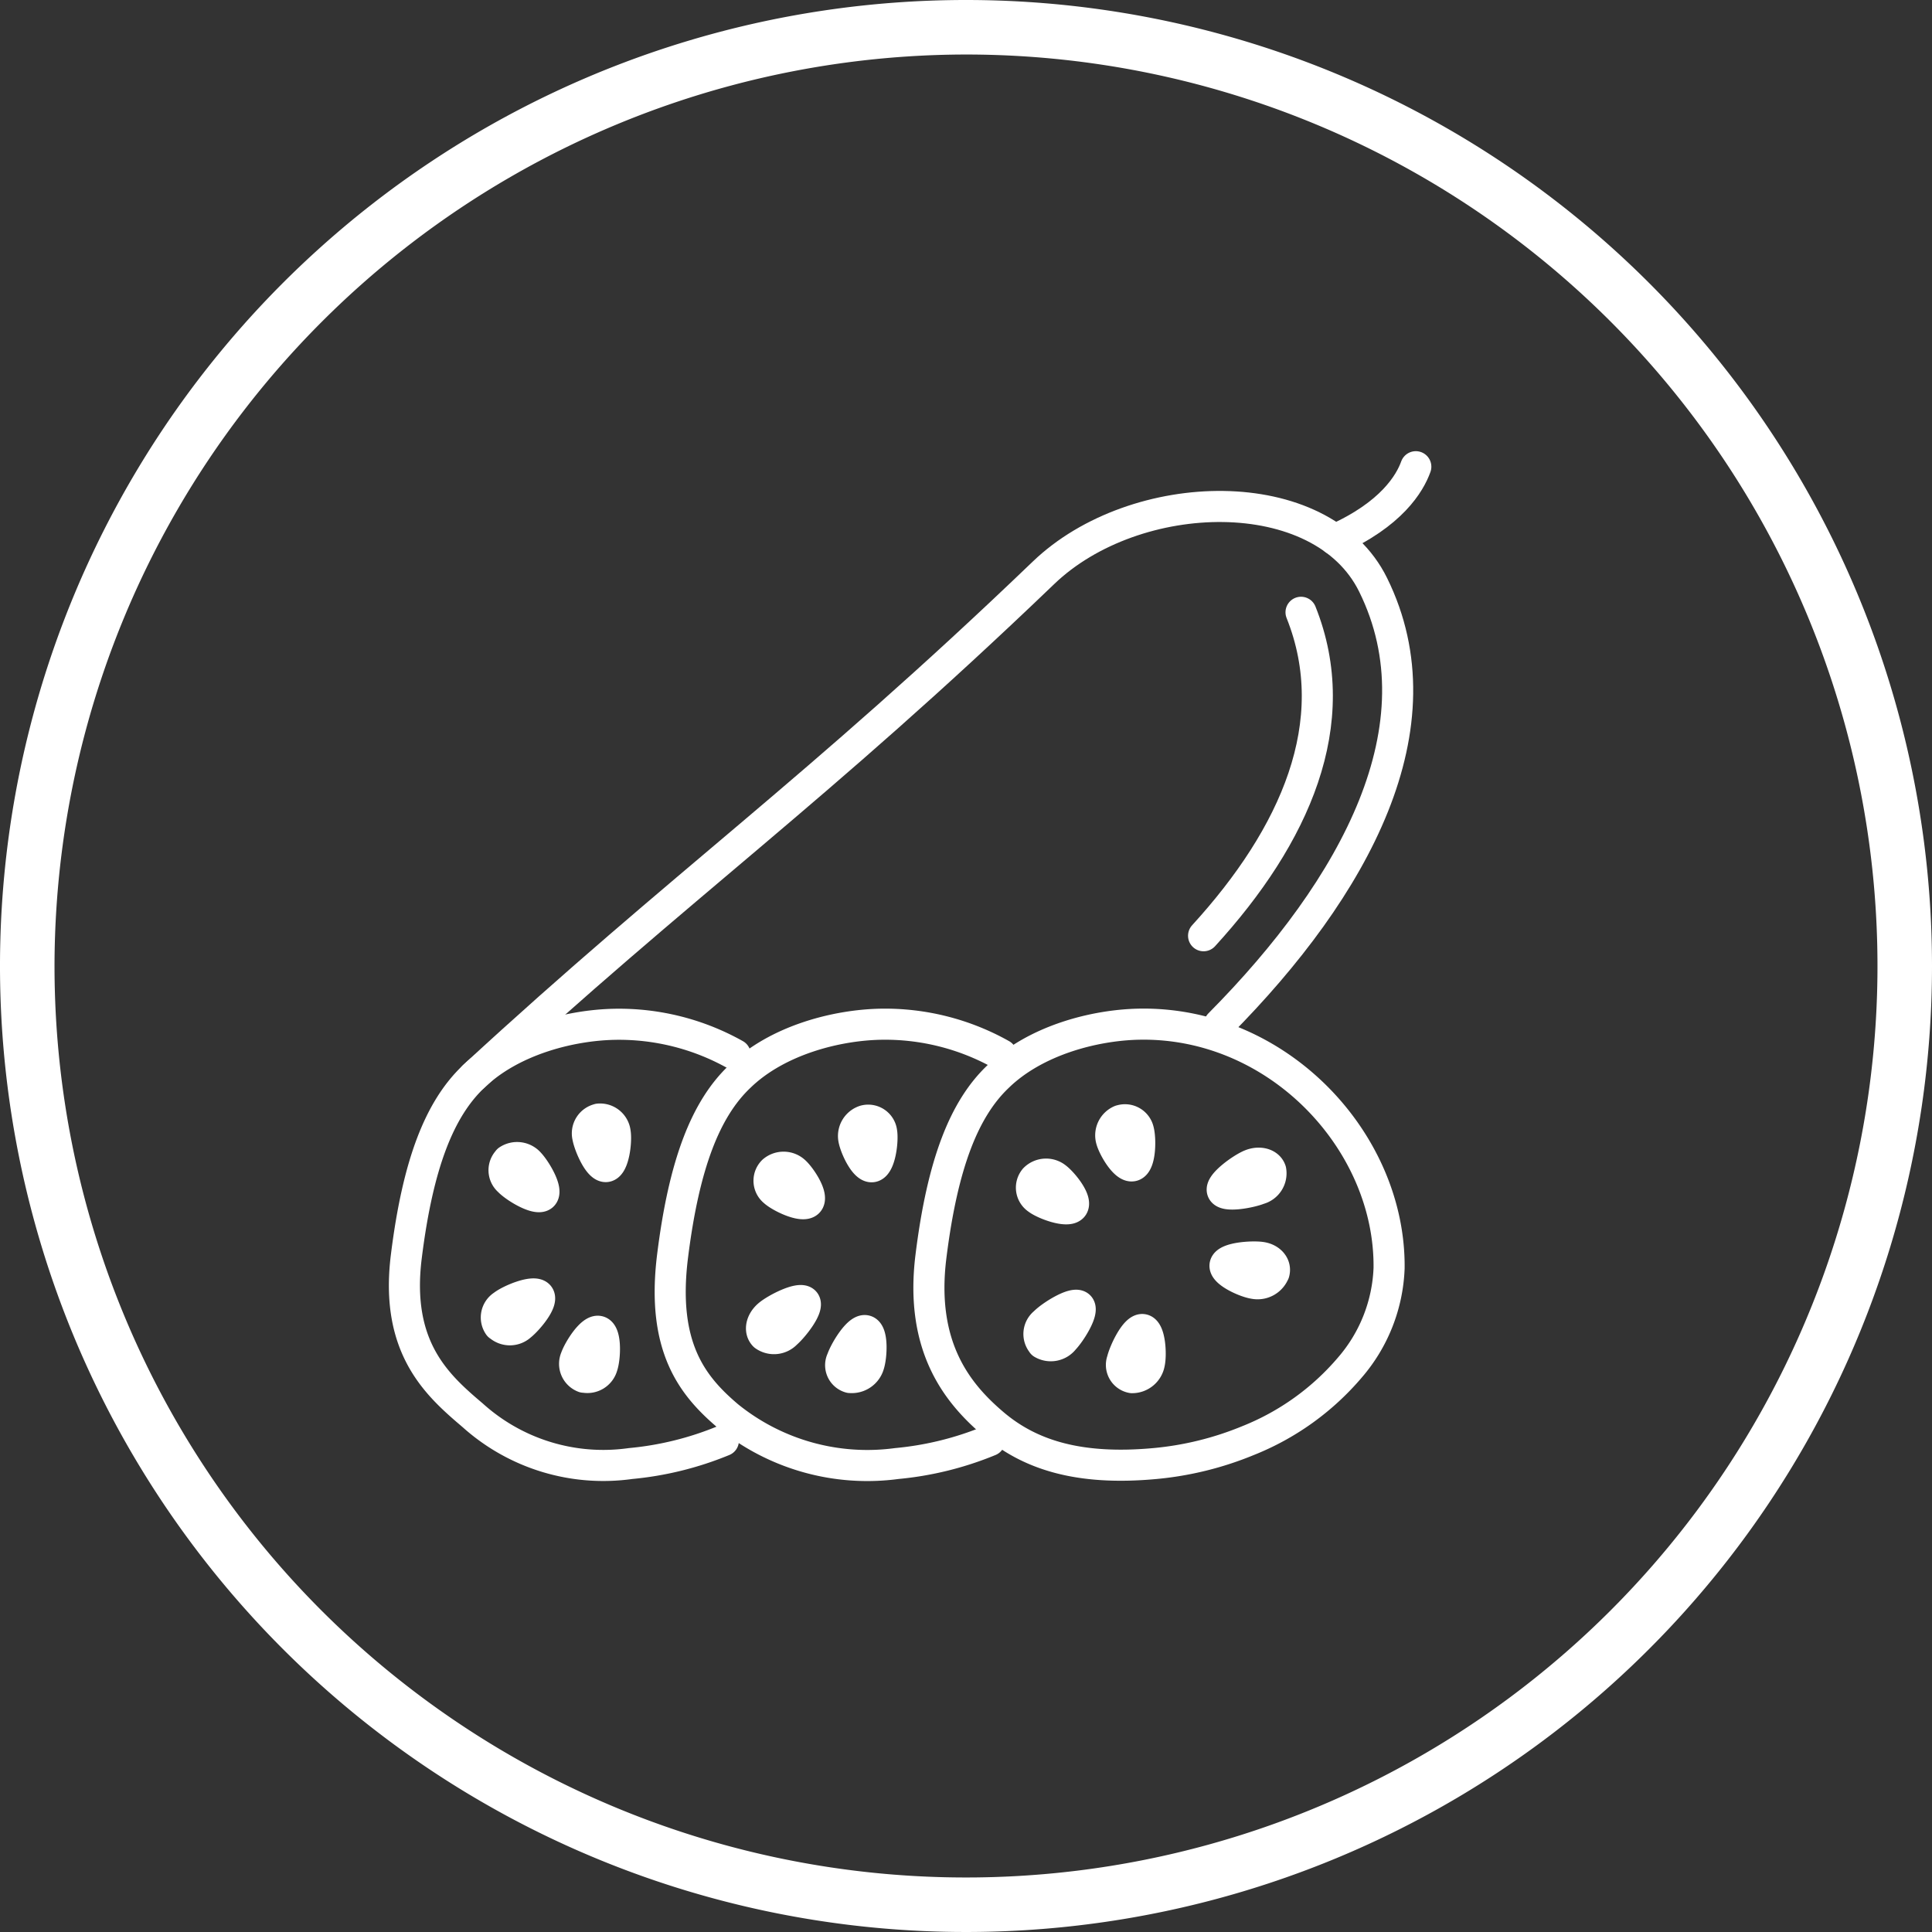
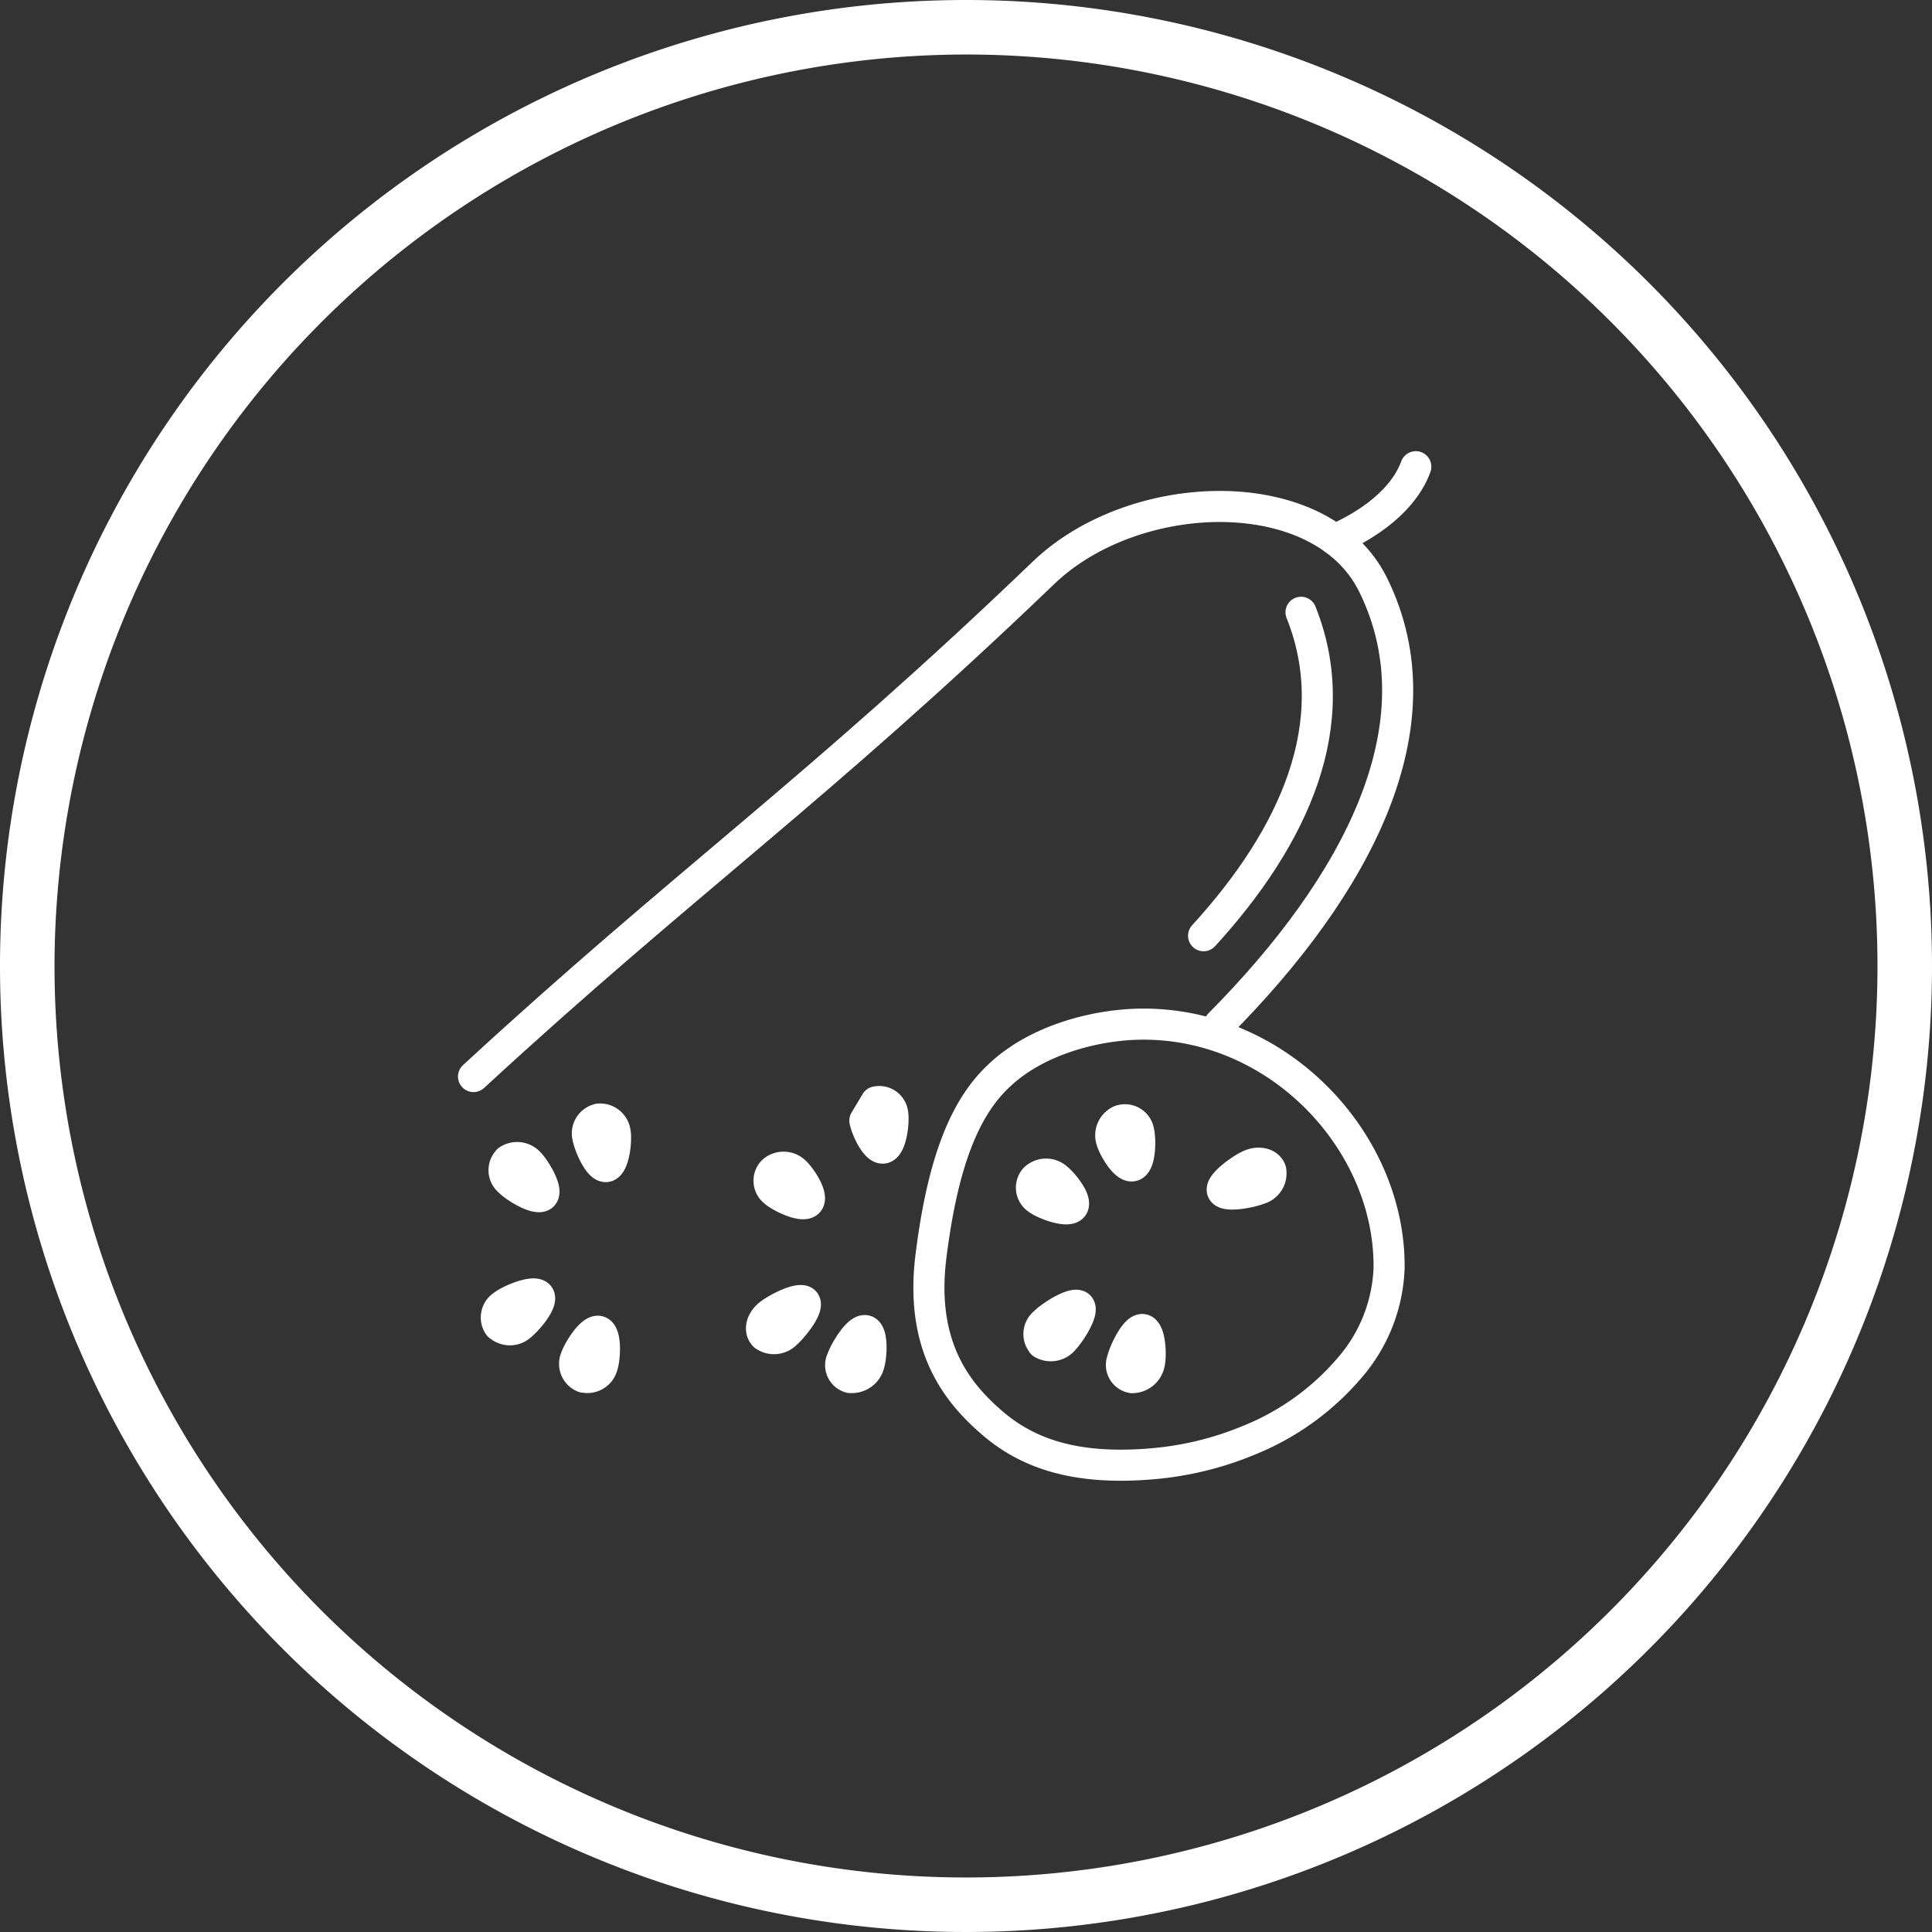
<svg xmlns="http://www.w3.org/2000/svg" width="124.322" height="124.322" viewBox="0 0 124.322 124.322">
  <rect x="0" y="0" width="124.322" height="124.322" fill="#333333" stroke="none" />
  <g id="AdobeStock_292939764-05" transform="translate(0)">
    <path id="Pfad_38" data-name="Pfad 38" d="M62.161,3.508A58.653,58.653,0,1,1,3.508,62.161,58.722,58.722,0,0,1,62.161,3.508m0-3.508a62.161,62.161,0,1,0,62.161,62.161A62.162,62.162,0,0,0,62.161,0Z" transform="translate(0)" fill="#fff" />
    <path id="Pfad_39" data-name="Pfad 39" d="M34.74,73.841C48.309,61.324,56.694,55.553,71.421,41.422c5.894-5.657,17.884-5.973,21.209.781h0c4.473,9.078-1.114,19.428-9.894,28.278" transform="translate(-4.269 -4.566)" fill="none" stroke="#fff" stroke-linecap="round" stroke-linejoin="round" stroke-width="2" />
    <path id="Pfad_40" data-name="Pfad 40" d="M97.761,90.84a10.365,10.365,0,0,1-2.517,6.385,16.719,16.719,0,0,1-6.561,4.71,20.645,20.645,0,0,1-5.973,1.474c-5,.465-8.113-.605-10.394-2.535-2.263-1.921-4.772-4.9-4.035-10.8.746-5.991,2.149-9.508,4.324-11.569,2.395-2.324,6.184-3.315,9.087-3.368,8.938-.158,16.165,7.57,16.069,15.709h0Z" transform="translate(-8.375 -9.233)" fill="none" stroke="#fff" stroke-linecap="round" stroke-linejoin="round" stroke-width="2" />
    <path id="Pfad_41" data-name="Pfad 41" d="M76.439,98.216a1.073,1.073,0,0,0,1.395-.272c.421-.439,1.307-1.842.965-2.131s-1.807.632-2.228,1.07a.924.924,0,0,0-.132,1.324h0Z" transform="translate(-9.365 -11.767)" fill="none" stroke="#fff" stroke-linecap="round" stroke-linejoin="round" stroke-width="2" />
    <path id="Pfad_42" data-name="Pfad 42" d="M82.957,100.636a.832.832,0,0,1-.632-1.105c.132-.561.824-2.035,1.307-1.991s.57,1.614.439,2.175a1.127,1.127,0,0,1-1.114.921h0Z" transform="translate(-10.112 -11.986)" fill="none" stroke="#fff" stroke-linecap="round" stroke-linejoin="round" stroke-width="2" />
    <path id="Pfad_43" data-name="Pfad 43" d="M82.122,82.193a1.041,1.041,0,0,0-.588,1.263c.149.526.9,1.816,1.386,1.649s.5-1.745.351-2.272a.89.89,0,0,0-1.14-.64h0Z" transform="translate(-10.014 -10.094)" fill="none" stroke="#fff" stroke-linecap="round" stroke-linejoin="round" stroke-width="2" />
    <path id="Pfad_44" data-name="Pfad 44" d="M75.871,86.447a1.043,1.043,0,0,1,1.395-.079c.439.333,1.377,1.5,1.044,1.877s-1.824-.175-2.254-.509a.878.878,0,0,1-.184-1.289Z" transform="translate(-9.298 -10.585)" fill="none" stroke="#fff" stroke-linecap="round" stroke-linejoin="round" stroke-width="2" />
-     <path id="Pfad_45" data-name="Pfad 45" d="M93.028,93.238c.132-.465-.228-.9-.807-.991s-2.219.018-2.342.482,1.307,1.114,1.877,1.193a1.143,1.143,0,0,0,1.272-.693h0Z" transform="translate(-11.044 -11.333)" fill="none" stroke="#fff" stroke-linecap="round" stroke-linejoin="round" stroke-width="2" />
    <path id="Pfad_46" data-name="Pfad 46" d="M92.792,85.813A1.047,1.047,0,0,1,92.029,87c-.57.228-2.2.535-2.351.105s1.254-1.438,1.824-1.667,1.149-.061,1.289.368h0Z" transform="translate(-11.019 -10.486)" fill="none" stroke="#fff" stroke-linecap="round" stroke-linejoin="round" stroke-width="2" />
-     <path id="Pfad_47" data-name="Pfad 47" d="M69.721,101.936a20.645,20.645,0,0,1-5.973,1.474,14.226,14.226,0,0,1-10.85-3.044c-2.263-1.921-4.307-4.4-3.579-10.289.746-5.991,2.149-9.508,4.324-11.569,2.395-2.324,6.184-3.315,9.087-3.368A15.287,15.287,0,0,1,70.484,77.1" transform="translate(-6.042 -9.233)" fill="none" stroke="#fff" stroke-linecap="round" stroke-linejoin="round" stroke-width="2" />
    <path id="Pfad_48" data-name="Pfad 48" d="M56.045,97.665a1.079,1.079,0,0,0,1.412-.14c.465-.4,1.491-1.71,1.175-2.035s-1.859.465-2.324.868-.579.982-.263,1.307h0Z" transform="translate(-6.865 -11.725)" fill="none" stroke="#fff" stroke-linecap="round" stroke-linejoin="round" stroke-width="2" />
    <path id="Pfad_49" data-name="Pfad 49" d="M62.278,100.637a.823.823,0,0,1-.517-1.158c.184-.544,1.026-1.956,1.509-1.859s.4,1.658.219,2.2a1.142,1.142,0,0,1-1.2.816h0Z" transform="translate(-7.581 -11.995)" fill="none" stroke="#fff" stroke-linecap="round" stroke-linejoin="round" stroke-width="2" />
-     <path id="Pfad_50" data-name="Pfad 50" d="M63.348,82.206a1.038,1.038,0,0,0-.71,1.2c.1.535.719,1.895,1.21,1.763s.675-1.693.579-2.228a.872.872,0,0,0-1.07-.737h0Z" transform="translate(-7.695 -10.098)" fill="none" stroke="#fff" stroke-linecap="round" stroke-linejoin="round" stroke-width="2" />
+     <path id="Pfad_50" data-name="Pfad 50" d="M63.348,82.206c.1.535.719,1.895,1.21,1.763s.675-1.693.579-2.228a.872.872,0,0,0-1.07-.737h0Z" transform="translate(-7.695 -10.098)" fill="none" stroke="#fff" stroke-linecap="round" stroke-linejoin="round" stroke-width="2" />
    <path id="Pfad_51" data-name="Pfad 51" d="M56.683,85.876a1.047,1.047,0,0,1,1.395.044c.4.368,1.219,1.614.851,1.965s-1.8-.342-2.193-.71a.874.874,0,0,1-.053-1.3Z" transform="translate(-6.933 -10.523)" fill="none" stroke="#fff" stroke-linecap="round" stroke-linejoin="round" stroke-width="2" />
-     <path id="Pfad_52" data-name="Pfad 52" d="M50.195,101.936a20.645,20.645,0,0,1-5.973,1.474A12.56,12.56,0,0,1,34.056,100.3c-2.263-1.921-5-4.333-4.263-10.218.746-5.991,2.149-9.508,4.324-11.569,2.395-2.324,6.184-3.315,9.087-3.368A15.287,15.287,0,0,1,50.958,77.1" transform="translate(-3.646 -9.233)" fill="none" stroke="#fff" stroke-linecap="round" stroke-linejoin="round" stroke-width="2" />
    <path id="Pfad_53" data-name="Pfad 53" d="M36.585,96.965a1.032,1.032,0,0,0,1.395,0c.456-.36,1.474-1.57,1.158-1.93s-1.842.272-2.3.632a.918.918,0,0,0-.263,1.3h0Z" transform="translate(-4.473 -11.665)" fill="none" stroke="#fff" stroke-linecap="round" stroke-linejoin="round" stroke-width="2" />
    <path id="Pfad_54" data-name="Pfad 54" d="M42.749,100.625a.923.923,0,0,1-.517-1.228c.184-.535,1.017-1.868,1.491-1.719s.395,1.719.211,2.245a.992.992,0,0,1-1.184.693h0Z" transform="translate(-5.182 -12.002)" fill="none" stroke="#fff" stroke-linecap="round" stroke-linejoin="round" stroke-width="2" />
    <path id="Pfad_55" data-name="Pfad 55" d="M43.828,82.1a.942.942,0,0,0-.71,1.14c.1.553.71,1.991,1.193,1.912s.667-1.64.57-2.193a.978.978,0,0,0-1.061-.86h0Z" transform="translate(-5.296 -10.087)" fill="none" stroke="#fff" stroke-linecap="round" stroke-linejoin="round" stroke-width="2" />
    <path id="Pfad_56" data-name="Pfad 56" d="M37.234,85.1a1.051,1.051,0,0,1,1.386.193c.395.421,1.2,1.763.833,2.079s-1.772-.535-2.166-.956a.9.9,0,0,1-.044-1.316h0Z" transform="translate(-4.544 -10.435)" fill="none" stroke="#fff" stroke-linecap="round" stroke-linejoin="round" stroke-width="2" />
    <path id="Pfad_57" data-name="Pfad 57" d="M94.571,44.92h0c2.842,7.1-.377,14.367-6.271,20.814" transform="translate(-10.851 -5.52)" fill="none" stroke="#fff" stroke-linecap="round" stroke-linejoin="round" stroke-width="2" />
    <path id="Pfad_58" data-name="Pfad 58" d="M97.92,38.933c3.666-1.623,4.842-3.64,5.219-4.693" transform="translate(-12.033 -4.208)" fill="none" stroke="#fff" stroke-linecap="round" stroke-linejoin="round" stroke-width="2" />
  </g>
</svg>